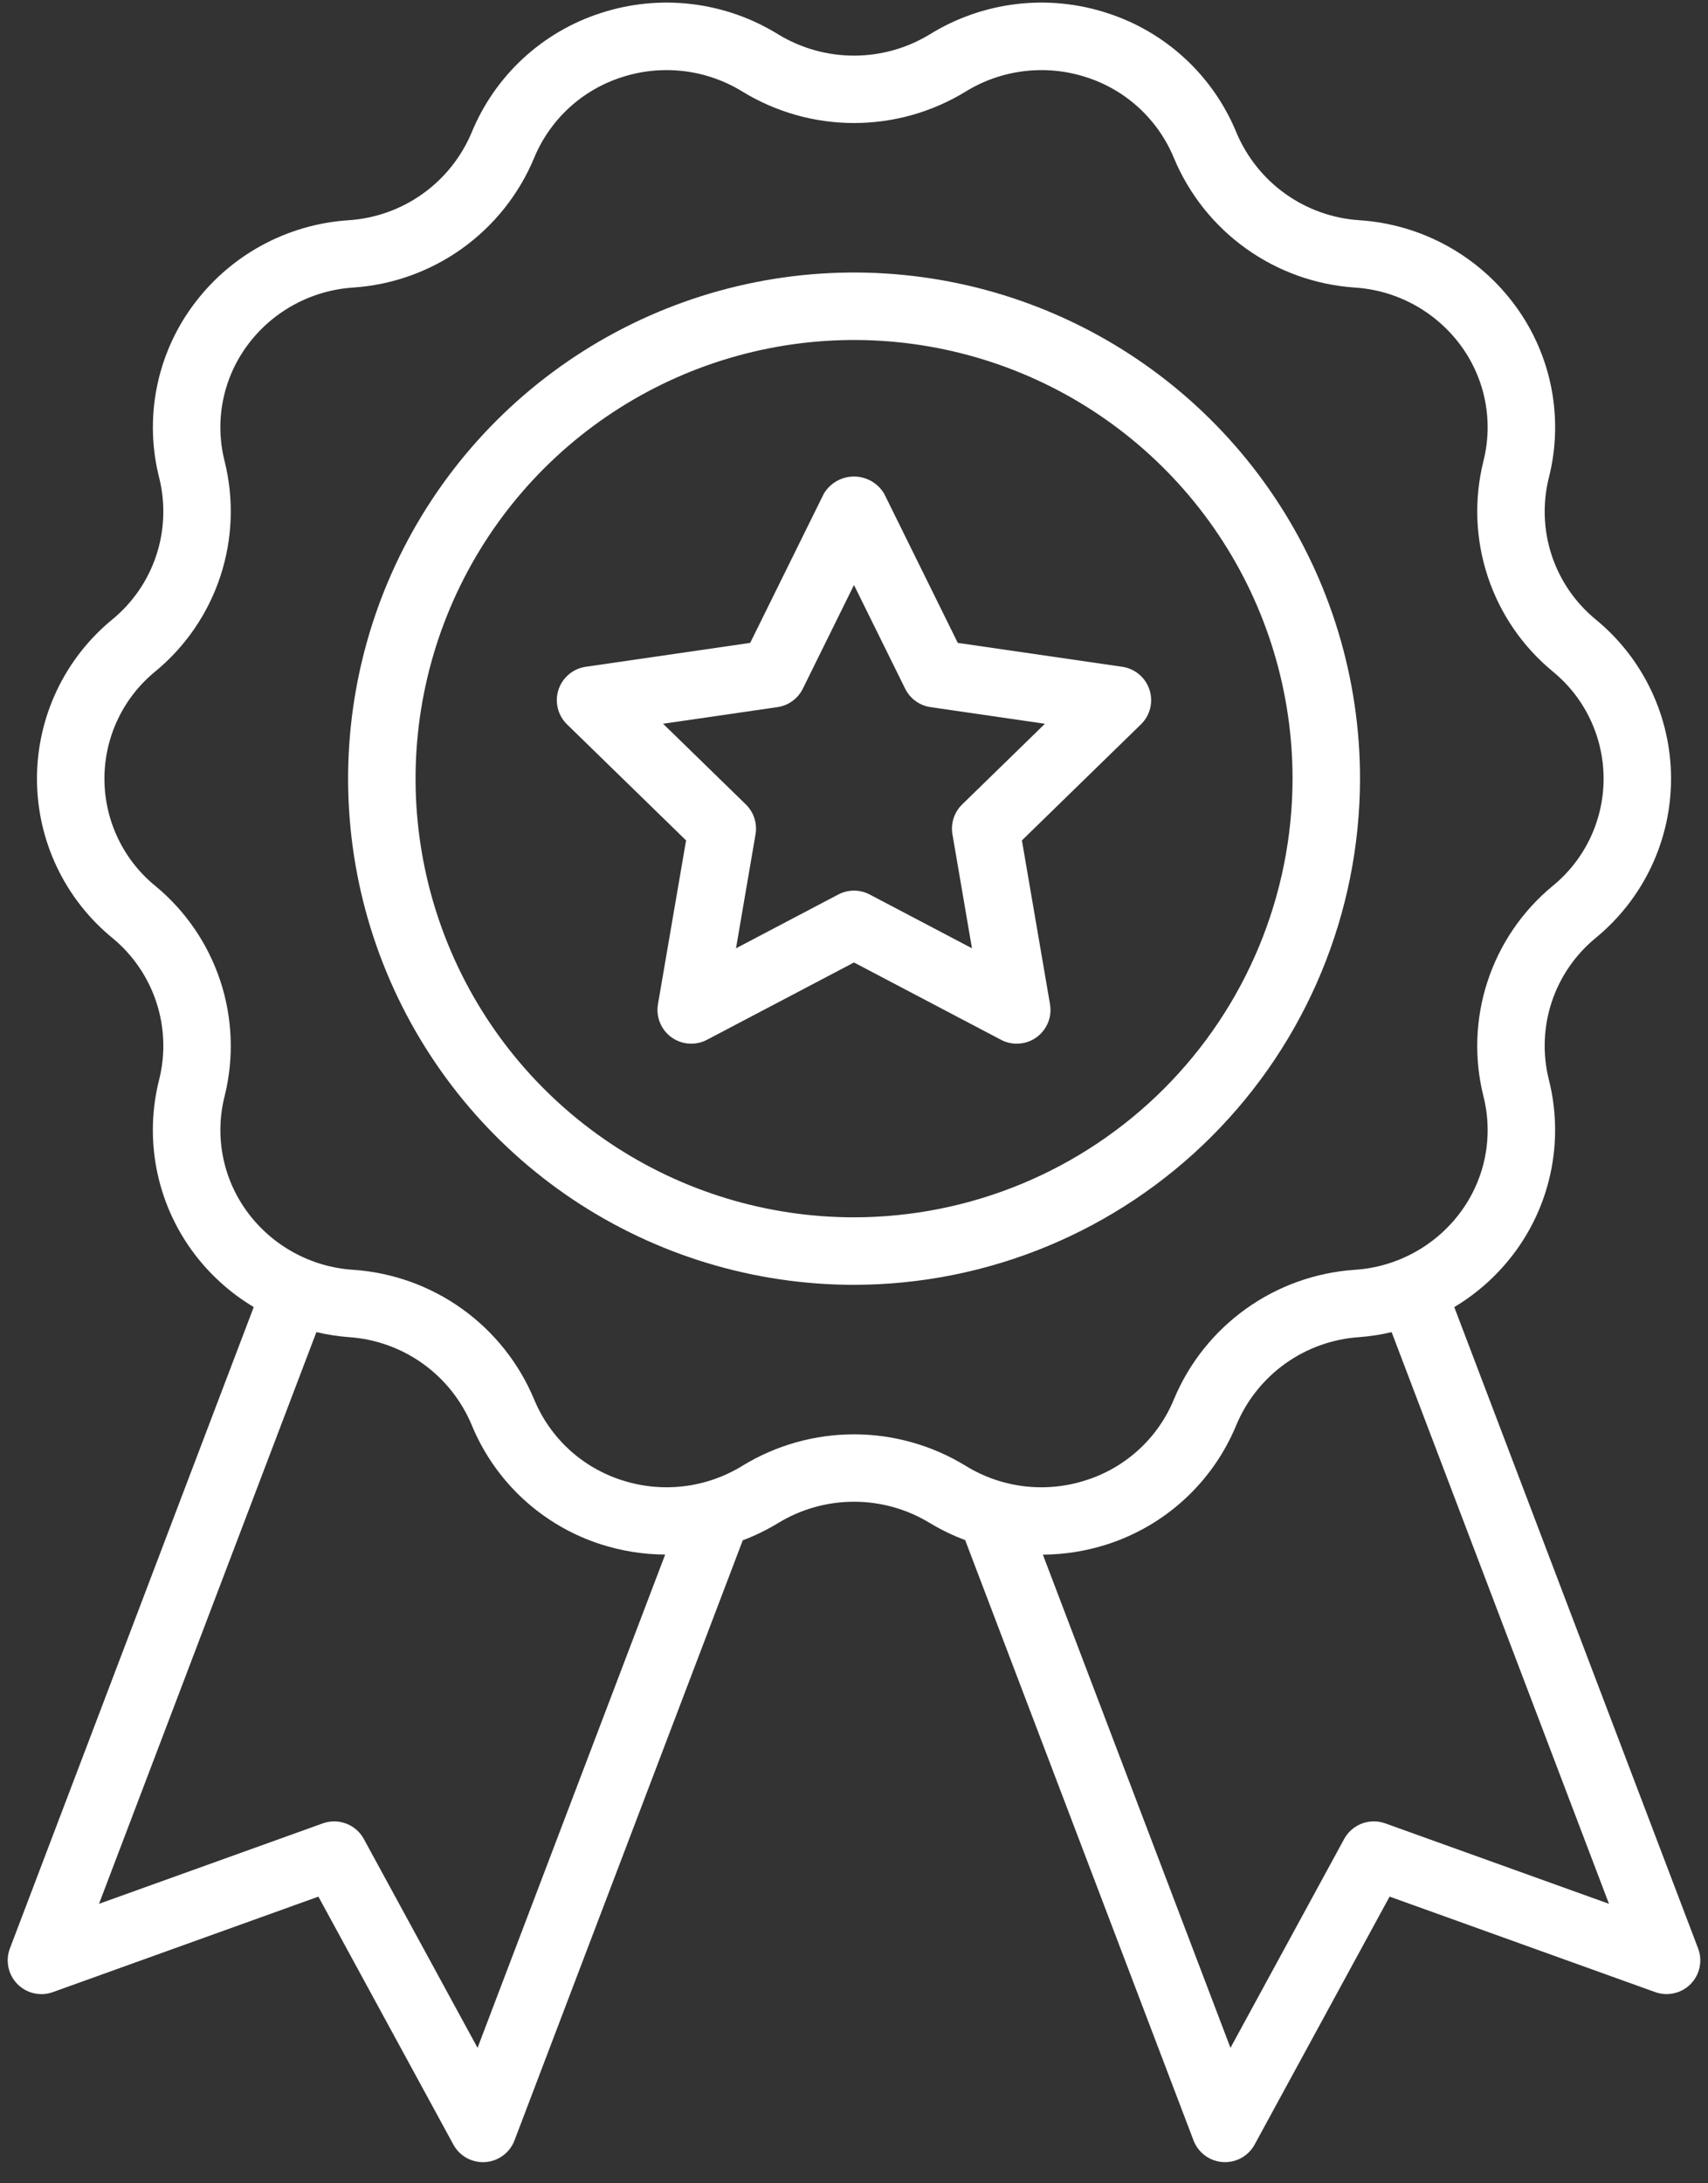
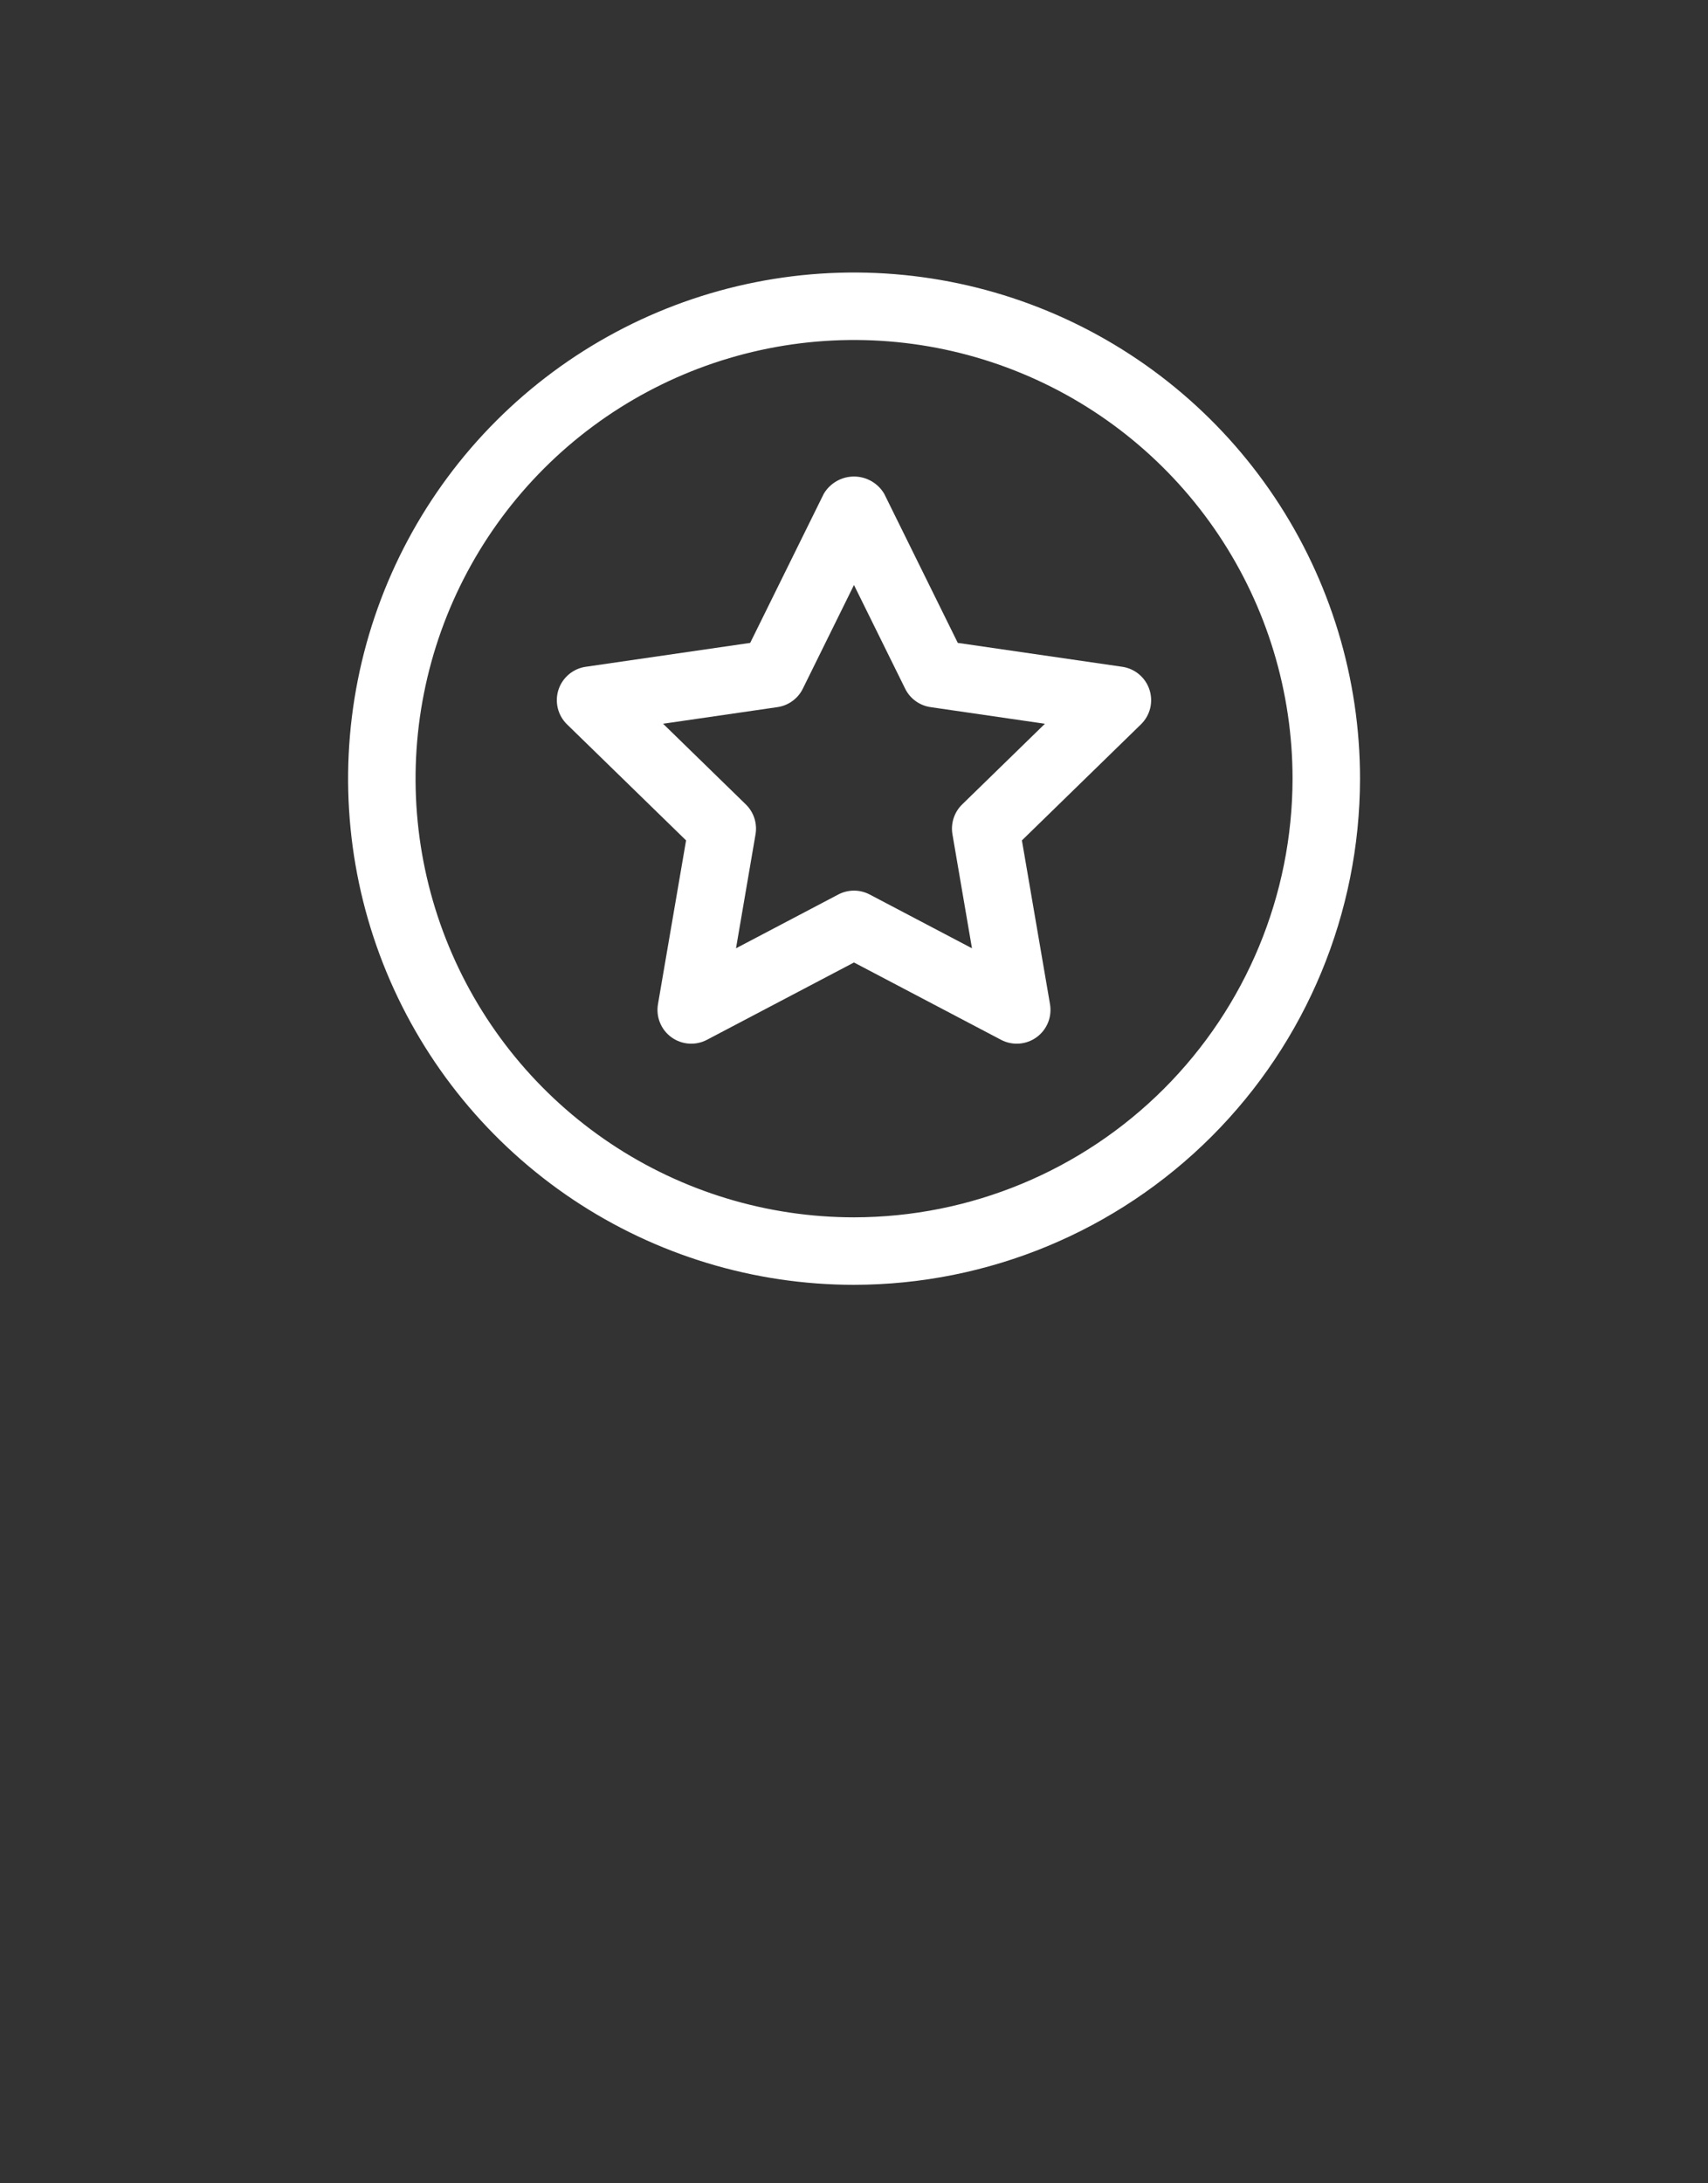
<svg xmlns="http://www.w3.org/2000/svg" width="72" height="92" viewBox="0 0 72 92" fill="none">
  <rect x="0" y="0" width="72" height="92" fill="#333333" stroke="none" />
-   <path d="M71.582 82.101L61.304 55.078C62.32 54.471 63.202 53.665 63.899 52.709C64.648 51.679 65.161 50.498 65.4 49.248C65.64 47.998 65.601 46.71 65.287 45.477C65.02 44.399 65.065 43.267 65.415 42.213C65.766 41.159 66.408 40.226 67.267 39.522C68.261 38.707 69.061 37.681 69.611 36.519C70.16 35.357 70.444 34.087 70.442 32.801C70.441 31.516 70.153 30.247 69.601 29.086C69.049 27.925 68.246 26.902 67.25 26.089C66.394 25.382 65.756 24.447 65.409 23.393C65.063 22.338 65.022 21.207 65.291 20.13C65.603 18.899 65.641 17.614 65.4 16.367C65.16 15.12 64.647 13.941 63.9 12.915C63.133 11.86 62.143 10.987 61.001 10.359C59.858 9.73 58.592 9.362 57.29 9.279C56.171 9.203 55.094 8.818 54.181 8.166C53.269 7.514 52.555 6.62 52.121 5.586C51.634 4.402 50.896 3.338 49.956 2.468C49.016 1.599 47.898 0.945 46.68 0.552C45.444 0.148 44.135 0.018 42.843 0.172C41.552 0.326 40.31 0.759 39.204 1.442C38.239 2.032 37.13 2.344 36 2.344C34.869 2.344 33.76 2.032 32.795 1.442C31.689 0.759 30.447 0.326 29.156 0.172C27.865 0.018 26.555 0.148 25.32 0.552C24.101 0.945 22.984 1.599 22.044 2.469C21.105 3.338 20.367 4.402 19.881 5.586C19.445 6.622 18.729 7.517 17.814 8.169C16.898 8.822 15.819 9.206 14.697 9.28C13.398 9.364 12.133 9.733 10.993 10.362C9.853 10.99 8.866 11.862 8.101 12.916C7.352 13.945 6.84 15.127 6.6 16.377C6.36 17.627 6.399 18.914 6.714 20.147C6.98 21.226 6.935 22.358 6.585 23.411C6.235 24.465 5.593 25.399 4.734 26.103C3.74 26.918 2.939 27.944 2.39 29.106C1.841 30.268 1.557 31.538 1.558 32.823C1.56 34.108 1.847 35.377 2.399 36.538C2.951 37.699 3.755 38.723 4.751 39.535C5.606 40.242 6.244 41.177 6.591 42.231C6.938 43.286 6.979 44.417 6.709 45.494C6.397 46.725 6.36 48.01 6.6 49.257C6.841 50.504 7.353 51.683 8.101 52.709C8.798 53.665 9.681 54.47 10.696 55.077L0.418 82.101C0.322 82.355 0.3 82.632 0.355 82.898C0.411 83.164 0.542 83.409 0.732 83.603C0.923 83.797 1.165 83.932 1.43 83.993C1.695 84.053 1.972 84.037 2.228 83.944L13.422 79.92L19.111 90.367C19.233 90.592 19.414 90.779 19.633 90.91C19.853 91.04 20.104 91.109 20.36 91.109C20.392 91.109 20.423 91.108 20.455 91.106C20.727 91.088 20.987 90.992 21.206 90.83C21.424 90.668 21.592 90.447 21.688 90.193L31.311 64.906C31.828 64.711 32.325 64.468 32.797 64.181C33.762 63.592 34.87 63.28 36 63.28C37.131 63.28 38.239 63.592 39.204 64.181L39.205 64.182C39.676 64.465 40.171 64.704 40.686 64.896L50.312 90.192C50.409 90.446 50.576 90.667 50.795 90.829C51.014 90.991 51.274 91.086 51.545 91.105C51.577 91.107 51.609 91.108 51.641 91.108C51.897 91.108 52.148 91.039 52.367 90.909C52.587 90.778 52.767 90.59 52.889 90.366L58.578 79.919L69.773 83.943C70.029 84.035 70.306 84.052 70.571 83.991C70.836 83.931 71.078 83.796 71.269 83.602C71.459 83.407 71.59 83.163 71.645 82.897C71.701 82.63 71.679 82.355 71.582 82.101ZM20.131 86.292L15.337 77.491C15.175 77.193 14.911 76.963 14.594 76.843C14.277 76.722 13.928 76.718 13.608 76.833L4.174 80.223L13.337 56.133C13.789 56.239 14.248 56.31 14.711 56.345C15.83 56.421 16.907 56.806 17.82 57.458C18.733 58.11 19.446 59.004 19.881 60.038C20.367 61.222 21.105 62.286 22.045 63.156C22.985 64.025 24.103 64.679 25.321 65.072C26.2 65.355 27.117 65.502 28.04 65.506L20.131 86.292ZM31.301 61.762C30.547 62.228 29.699 62.523 28.818 62.628C27.937 62.733 27.044 62.644 26.201 62.368C25.376 62.102 24.618 61.66 23.981 61.072C23.344 60.483 22.843 59.763 22.513 58.962C21.874 57.434 20.823 56.115 19.476 55.151C18.13 54.188 16.542 53.619 14.89 53.507C14.007 53.451 13.147 53.2 12.371 52.773C11.596 52.347 10.924 51.755 10.403 51.039C9.9 50.347 9.555 49.552 9.394 48.712C9.233 47.871 9.26 47.005 9.472 46.176C9.868 44.576 9.804 42.895 9.286 41.33C8.768 39.764 7.818 38.377 6.545 37.329C5.874 36.781 5.333 36.09 4.963 35.307C4.592 34.524 4.401 33.668 4.402 32.801C4.404 31.935 4.598 31.08 4.972 30.298C5.345 29.516 5.888 28.828 6.561 28.282C7.831 27.231 8.778 25.842 9.292 24.276C9.806 22.711 9.867 21.031 9.468 19.432C9.258 18.605 9.233 17.742 9.395 16.904C9.557 16.066 9.901 15.274 10.404 14.585C10.926 13.867 11.601 13.274 12.379 12.848C13.157 12.421 14.02 12.171 14.906 12.116C16.555 12.002 18.14 11.432 19.483 10.469C20.827 9.506 21.876 8.188 22.513 6.662C22.843 5.86 23.344 5.14 23.981 4.552C24.618 3.964 25.376 3.522 26.201 3.257C27.045 2.981 27.938 2.892 28.819 2.997C29.7 3.101 30.548 3.397 31.303 3.863C32.718 4.727 34.343 5.184 36.001 5.184C37.659 5.184 39.285 4.727 40.7 3.863C41.454 3.397 42.302 3.102 43.183 2.997C44.063 2.892 44.957 2.981 45.8 3.257C46.625 3.522 47.383 3.964 48.02 4.553C48.657 5.141 49.158 5.861 49.488 6.663C50.127 8.19 51.178 9.51 52.525 10.473C53.871 11.436 55.459 12.006 57.111 12.117C57.994 12.174 58.854 12.424 59.629 12.851C60.405 13.278 61.077 13.87 61.597 14.585C62.101 15.277 62.446 16.072 62.607 16.913C62.768 17.753 62.741 18.619 62.529 19.448C62.133 21.049 62.197 22.729 62.715 24.294C63.233 25.86 64.183 27.247 65.456 28.295C66.127 28.843 66.668 29.534 67.038 30.317C67.409 31.101 67.6 31.956 67.599 32.823C67.597 33.689 67.403 34.545 67.029 35.326C66.656 36.108 66.112 36.797 65.439 37.343C64.17 38.393 63.223 39.782 62.709 41.348C62.194 42.913 62.133 44.593 62.533 46.192C62.742 47.019 62.767 47.882 62.606 48.72C62.444 49.558 62.099 50.35 61.597 51.039C61.074 51.757 60.4 52.35 59.622 52.776C58.843 53.203 57.981 53.453 57.095 53.508C55.446 53.622 53.861 54.192 52.517 55.155C51.173 56.118 50.124 57.436 49.487 58.962C49.157 59.764 48.657 60.484 48.019 61.072C47.382 61.66 46.625 62.102 45.799 62.367C44.956 62.644 44.062 62.733 43.181 62.629C42.3 62.524 41.452 62.228 40.697 61.761C39.283 60.897 37.657 60.44 35.999 60.44C34.342 60.441 32.716 60.898 31.301 61.762ZM58.392 76.832C58.073 76.718 57.723 76.721 57.406 76.842C57.089 76.963 56.826 77.192 56.663 77.49L51.87 86.292L43.962 65.51C44.885 65.504 45.801 65.357 46.68 65.073C47.898 64.68 49.016 64.025 49.956 63.156C50.896 62.286 51.635 61.222 52.121 60.038C52.556 59.002 53.272 58.107 54.187 57.454C55.103 56.802 56.182 56.417 57.304 56.344C57.762 56.309 58.217 56.239 58.664 56.134L67.826 80.223L58.392 76.832Z" fill="white" />
  <path d="M57.331 32.812C57.331 28.593 56.08 24.47 53.736 20.962C51.392 17.455 48.061 14.721 44.164 13.107C40.267 11.493 35.978 11.07 31.841 11.893C27.704 12.716 23.904 14.748 20.921 17.73C17.938 20.713 15.907 24.514 15.084 28.651C14.261 32.788 14.683 37.077 16.297 40.974C17.912 44.871 20.645 48.202 24.153 50.546C27.66 52.889 31.784 54.14 36.002 54.14C41.657 54.134 47.078 51.885 51.077 47.886C55.075 43.888 57.324 38.466 57.331 32.812ZM36.002 51.296C32.346 51.296 28.773 50.212 25.733 48.181C22.693 46.15 20.324 43.263 18.925 39.885C17.526 36.508 17.16 32.791 17.873 29.206C18.586 25.62 20.346 22.326 22.932 19.741C25.517 17.156 28.81 15.396 32.396 14.682C35.982 13.969 39.698 14.335 43.076 15.734C46.453 17.133 49.34 19.503 51.371 22.542C53.403 25.582 54.487 29.156 54.487 32.812C54.481 37.712 52.532 42.411 49.067 45.876C45.601 49.342 40.903 51.291 36.002 51.296Z" fill="white" />
  <path d="M47.308 28.097L40.375 27.09L37.274 20.808C37.143 20.586 36.957 20.403 36.733 20.275C36.51 20.147 36.257 20.08 35.999 20.08C35.742 20.08 35.489 20.147 35.266 20.275C35.042 20.403 34.856 20.586 34.725 20.808L31.624 27.09L24.691 28.097C24.428 28.135 24.181 28.246 23.979 28.417C23.776 28.588 23.624 28.812 23.542 29.065C23.46 29.317 23.451 29.588 23.514 29.845C23.578 30.103 23.712 30.338 23.902 30.523L28.921 35.413L27.736 42.318C27.692 42.579 27.721 42.848 27.821 43.093C27.921 43.339 28.087 43.551 28.302 43.707C28.516 43.863 28.77 43.956 29.034 43.975C29.299 43.995 29.563 43.94 29.798 43.817L35.999 40.557L42.201 43.817C42.436 43.94 42.7 43.995 42.965 43.975C43.229 43.956 43.483 43.863 43.697 43.707C43.911 43.551 44.078 43.339 44.178 43.093C44.278 42.848 44.307 42.579 44.263 42.318L43.078 35.413L48.096 30.523C48.286 30.338 48.421 30.103 48.485 29.845C48.548 29.588 48.538 29.317 48.456 29.065C48.374 28.812 48.223 28.588 48.02 28.417C47.817 28.246 47.571 28.135 47.308 28.097ZM40.558 33.899C40.393 34.06 40.27 34.258 40.199 34.478C40.128 34.697 40.111 34.93 40.15 35.157L40.973 39.959L36.66 37.692C36.456 37.585 36.23 37.529 35.999 37.529C35.769 37.529 35.542 37.585 35.338 37.692L31.026 39.959L31.849 35.157C31.888 34.93 31.871 34.696 31.8 34.477C31.729 34.258 31.606 34.059 31.441 33.898L27.952 30.497L32.773 29.797C33.001 29.764 33.218 29.676 33.404 29.54C33.591 29.404 33.742 29.226 33.843 29.019L35.999 24.651L38.156 29.019C38.258 29.226 38.408 29.405 38.595 29.54C38.782 29.676 38.998 29.764 39.227 29.797L44.048 30.498L40.558 33.899Z" fill="white" />
</svg>